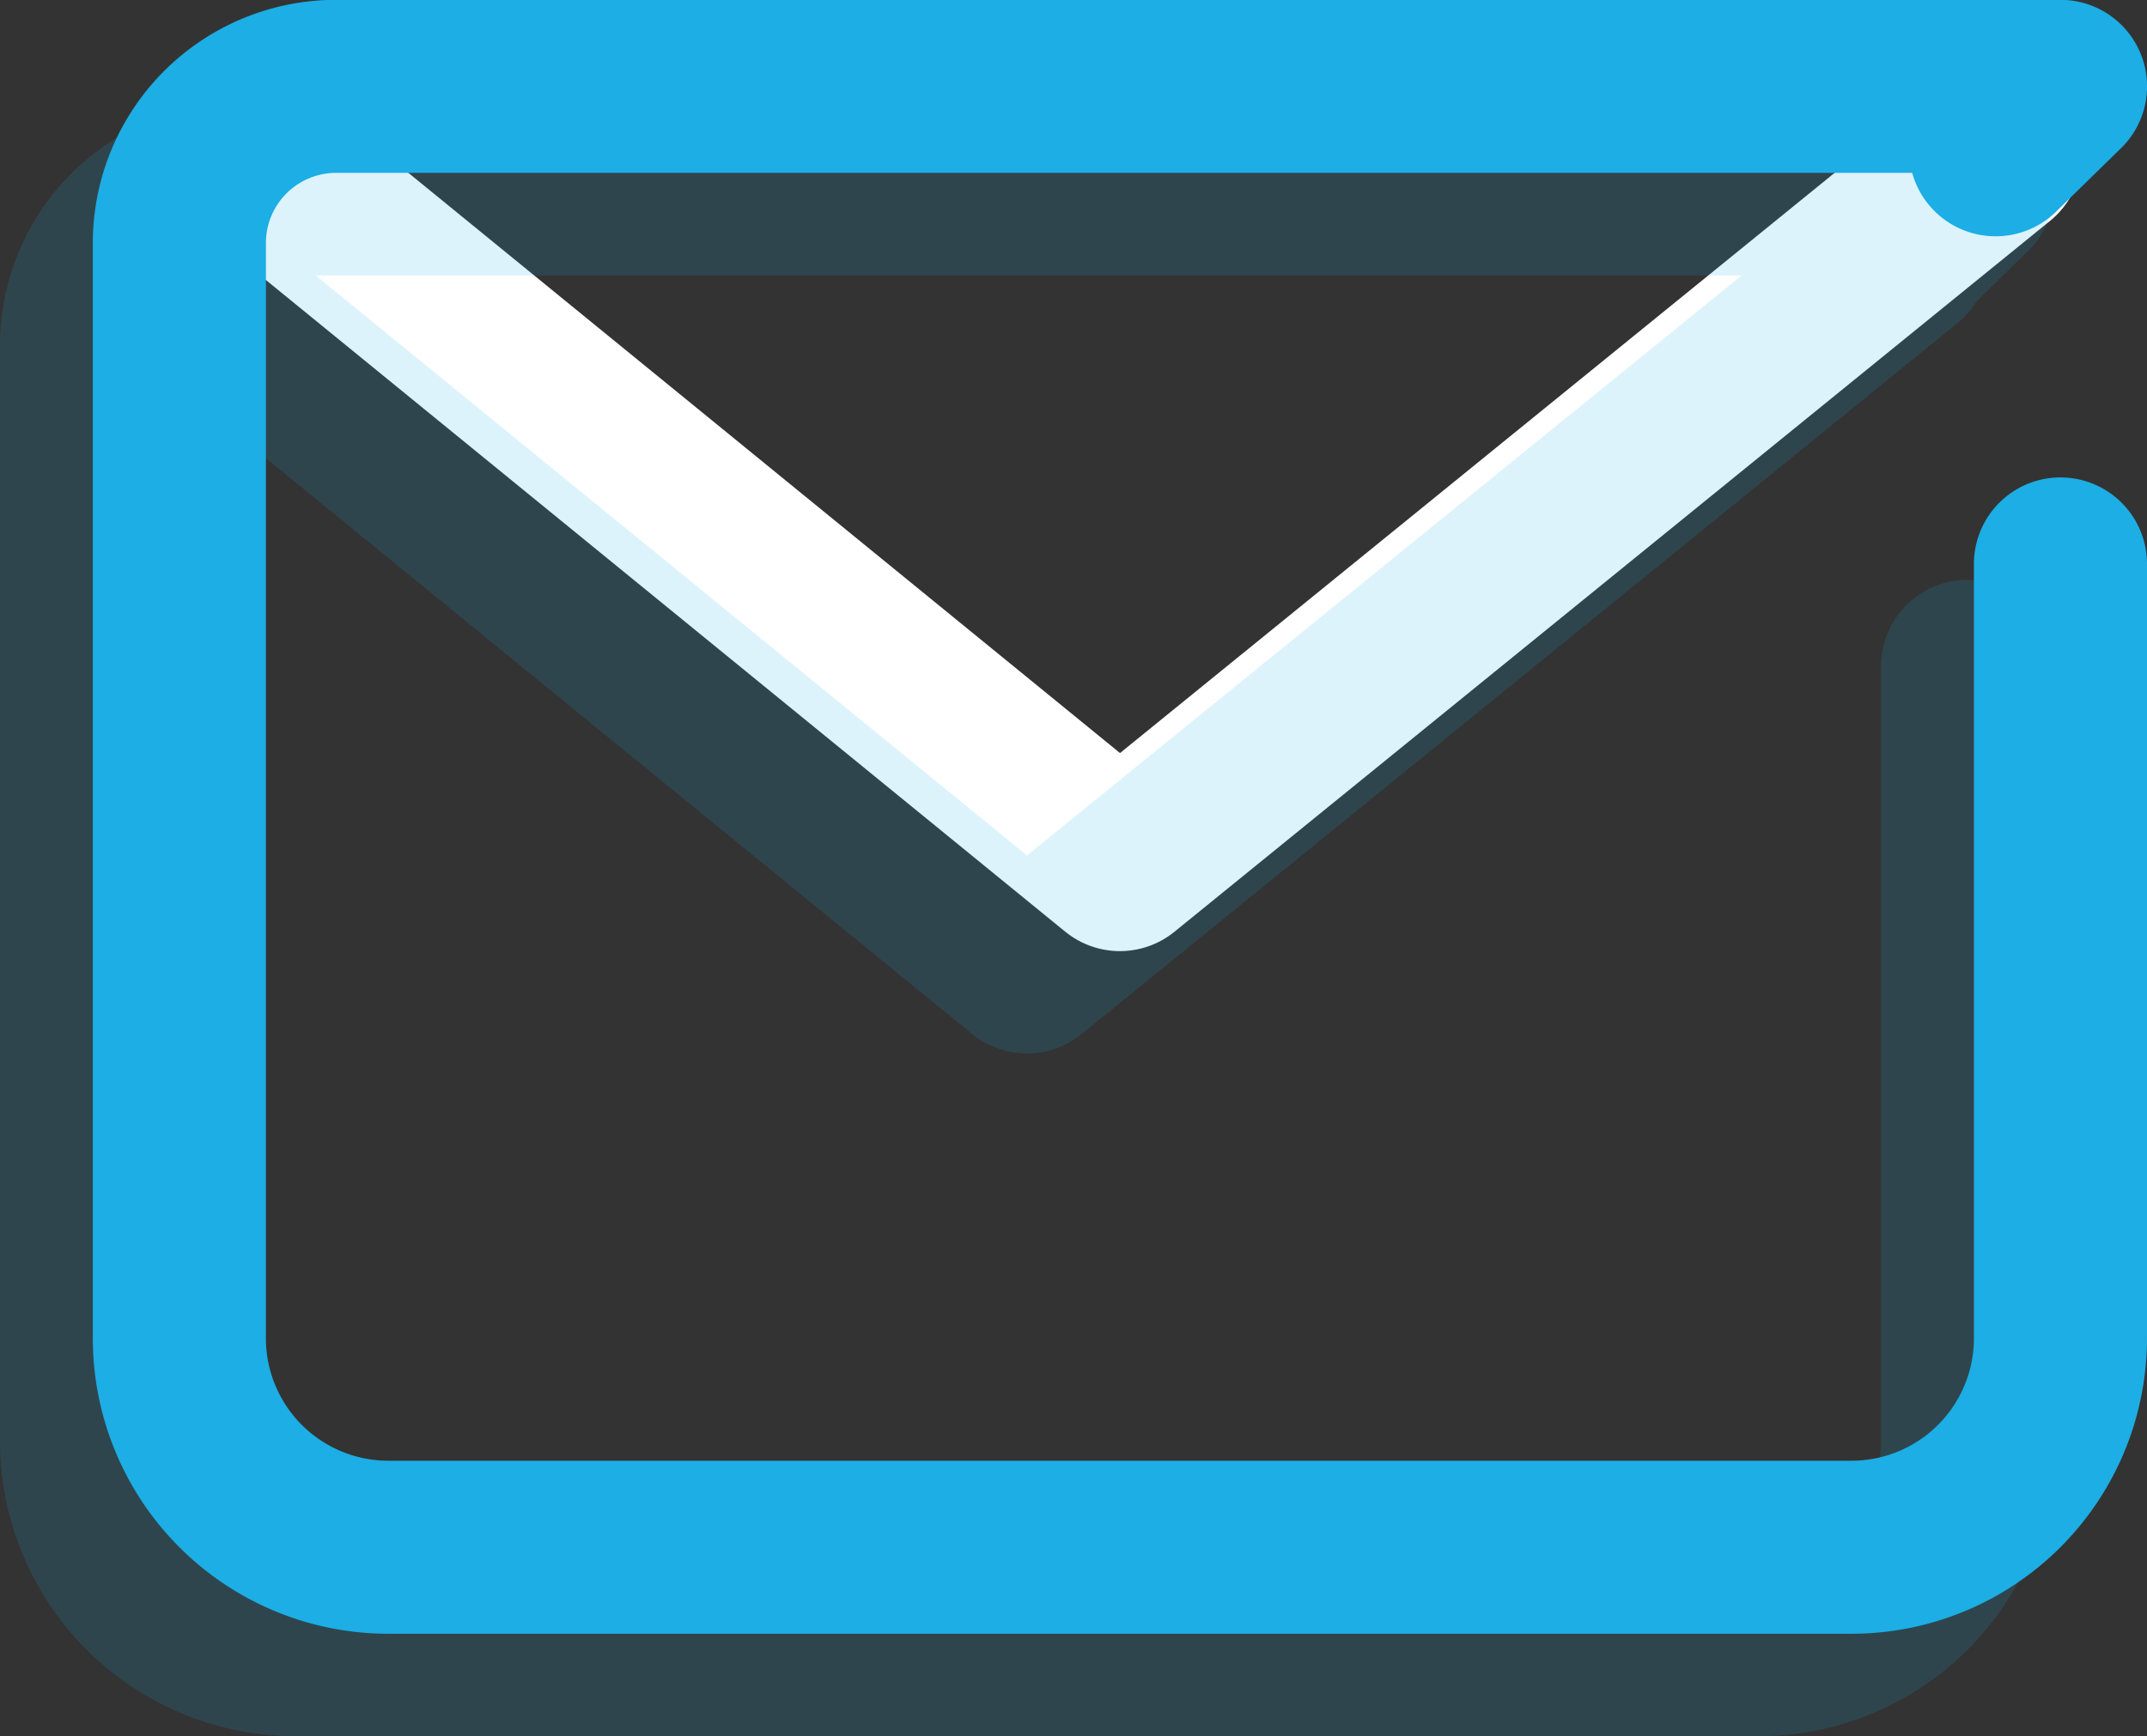
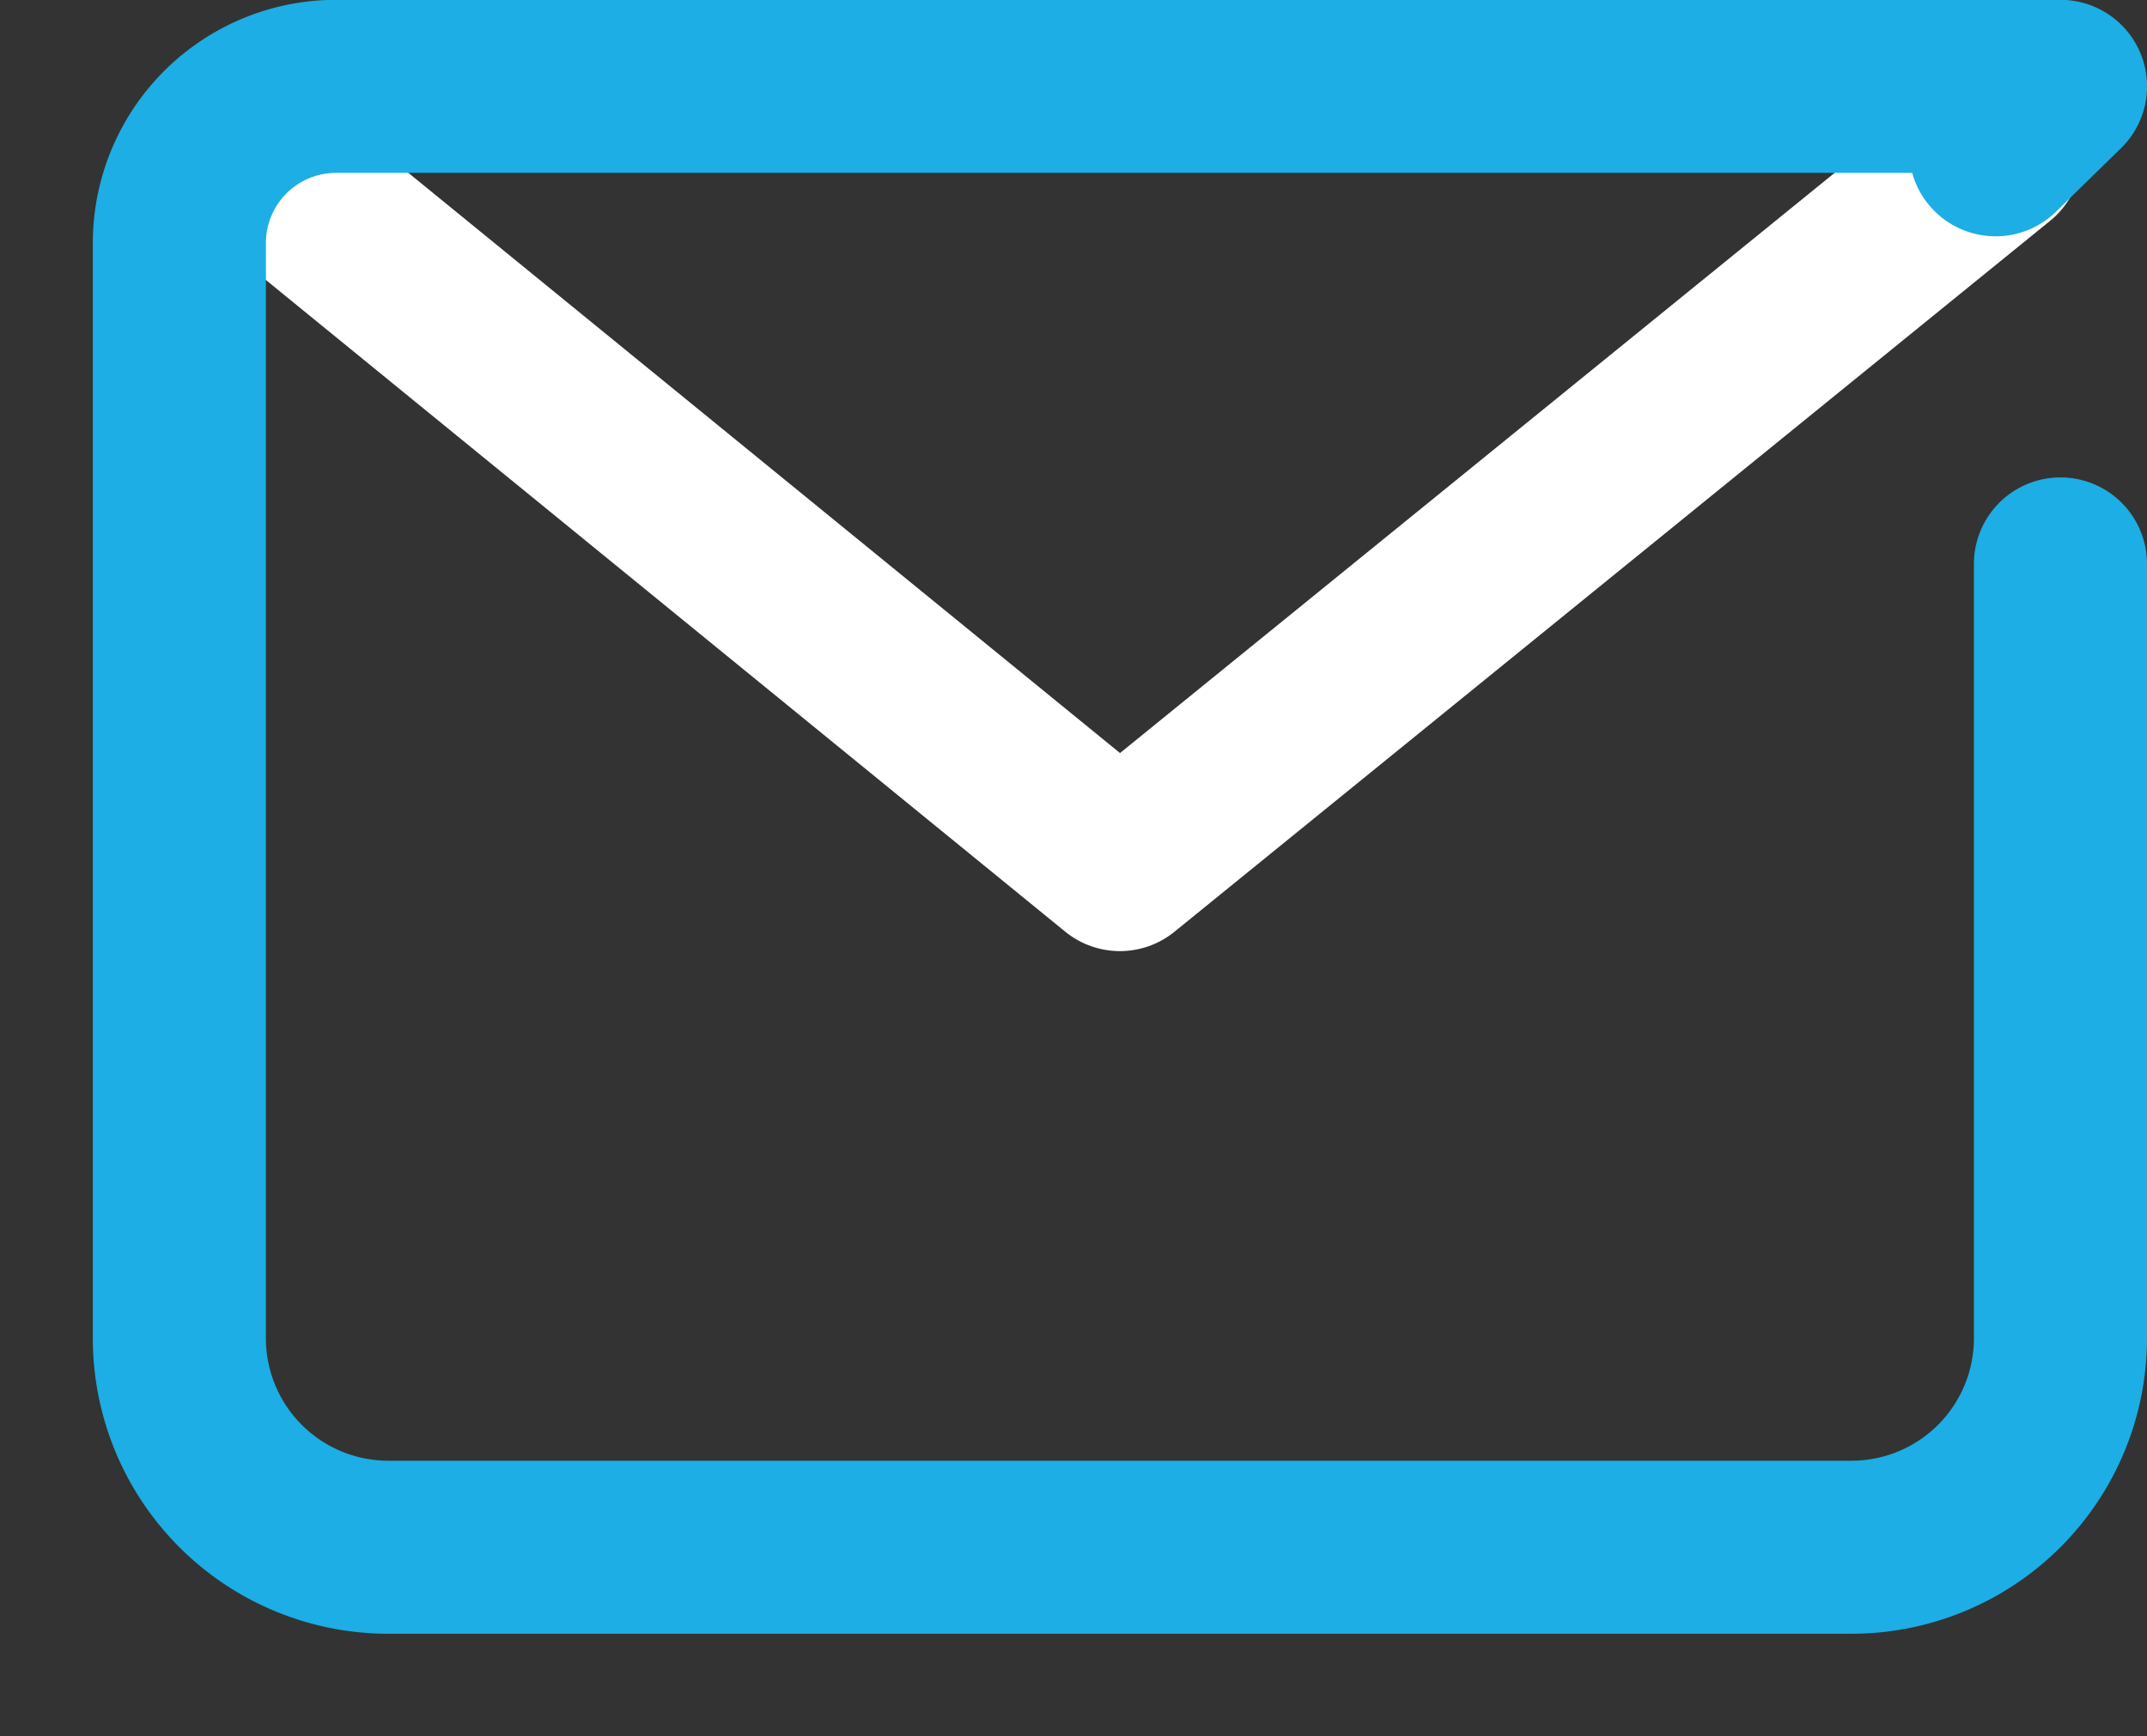
<svg xmlns="http://www.w3.org/2000/svg" width="49.616" height="40.132" viewBox="0 0 49.616 40.132">
  <rect x="0" y="0" width="49.616" height="40.132" fill="#333333" stroke="none" />
  <g id="Group_1659" data-name="Group 1659" transform="translate(-736.942 -1011.881)">
    <g id="Group_1657" data-name="Group 1657" transform="translate(741.087 1013.881)">
      <path id="Path_1039" data-name="Path 1039" d="M782.415,1015.167,762.18,1031.6l-20.148-16.431" transform="translate(-740.445 -1013.614)" fill="none" stroke="#fff" stroke-linecap="round" stroke-linejoin="round" stroke-width="4" />
      <path id="Path_1040" data-name="Path 1040" d="M784.189,1024.917v17.9a4.83,4.83,0,0,1-4.83,4.83H745.548a4.83,4.83,0,0,1-4.83-4.83V1017.5a3.622,3.622,0,0,1,3.623-3.623h39.849l-1.5,1.466" transform="translate(-740.718 -1013.881)" fill="none" stroke="#1caee4" stroke-linecap="round" stroke-linejoin="round" stroke-width="4" />
    </g>
    <g id="Group_1658" data-name="Group 1658" transform="translate(738.942 1016.248)" opacity="0.15">
-       <path id="Path_1041" data-name="Path 1041" d="M780.639,1017.127,760.4,1033.559l-20.148-16.431" transform="translate(-738.669 -1015.574)" fill="none" stroke="#1caee4" stroke-linecap="round" stroke-linejoin="round" stroke-width="4" />
-       <path id="Path_1042" data-name="Path 1042" d="M782.413,1026.877v17.9a4.83,4.83,0,0,1-4.83,4.83H743.772a4.83,4.83,0,0,1-4.83-4.83v-25.312a3.622,3.622,0,0,1,3.623-3.623h39.849l-1.5,1.466" transform="translate(-738.942 -1015.841)" fill="none" stroke="#1caee4" stroke-linecap="round" stroke-linejoin="round" stroke-width="4" />
-     </g>
+       </g>
  </g>
</svg>